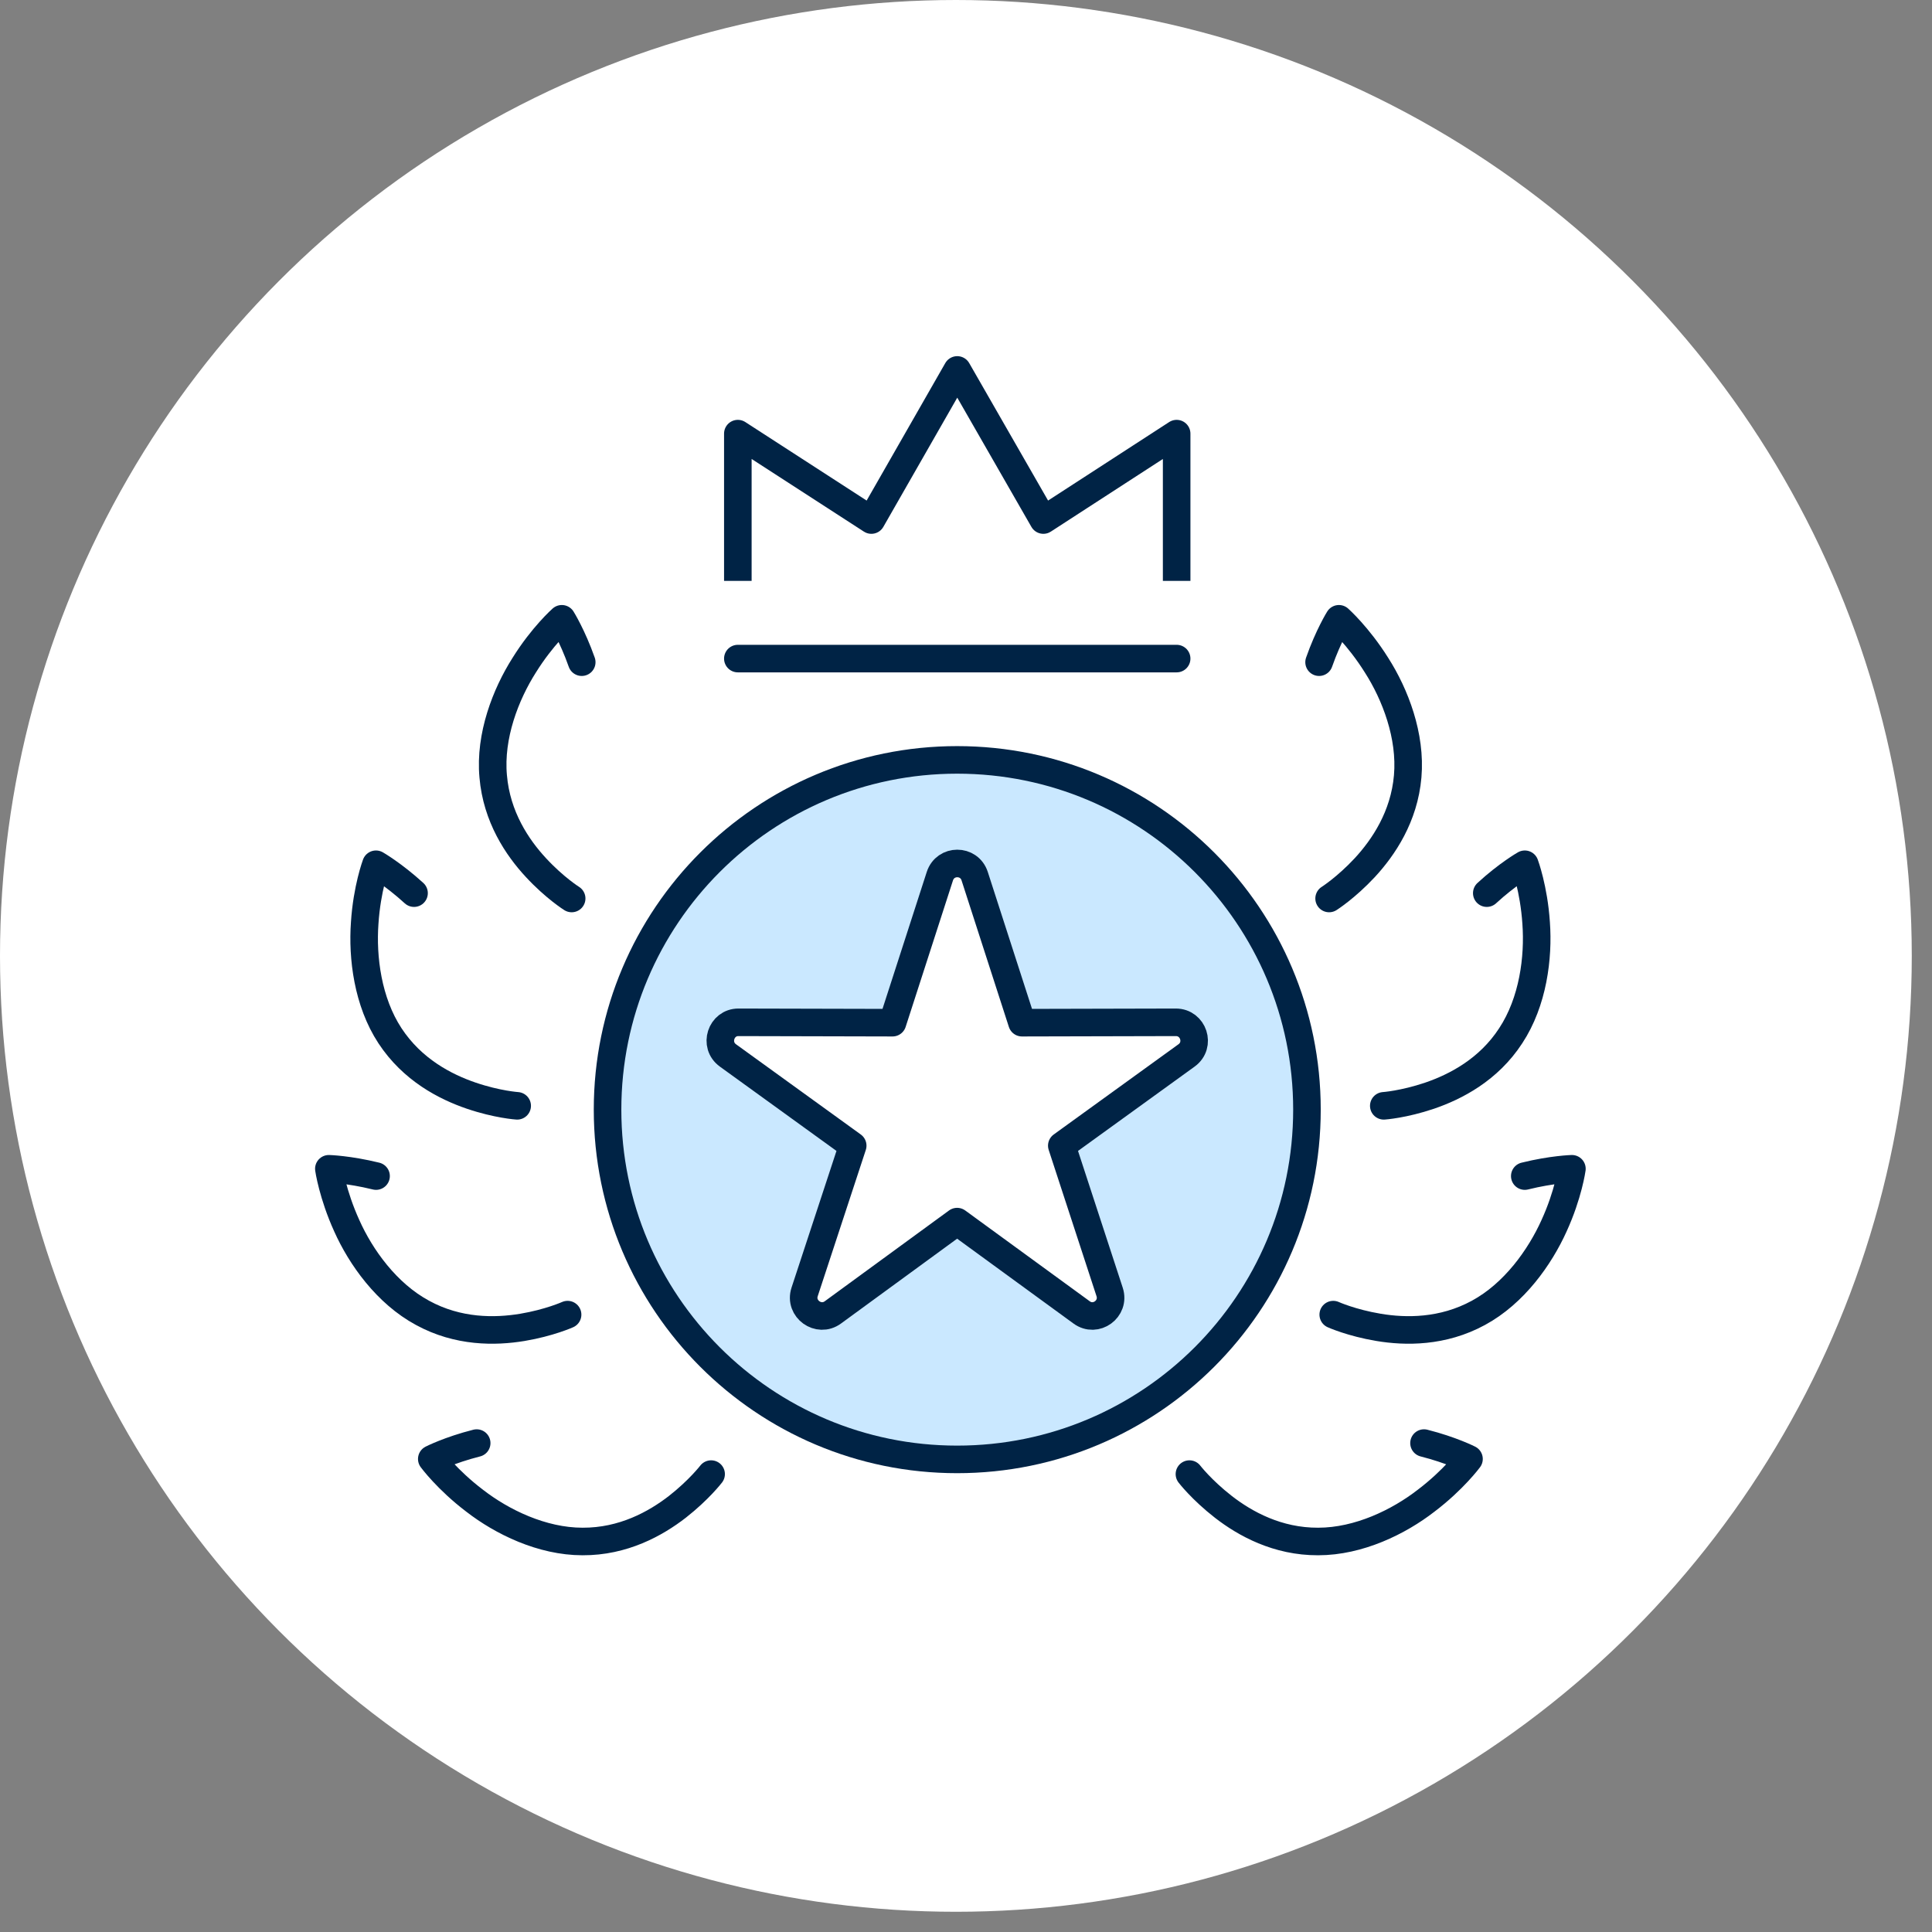
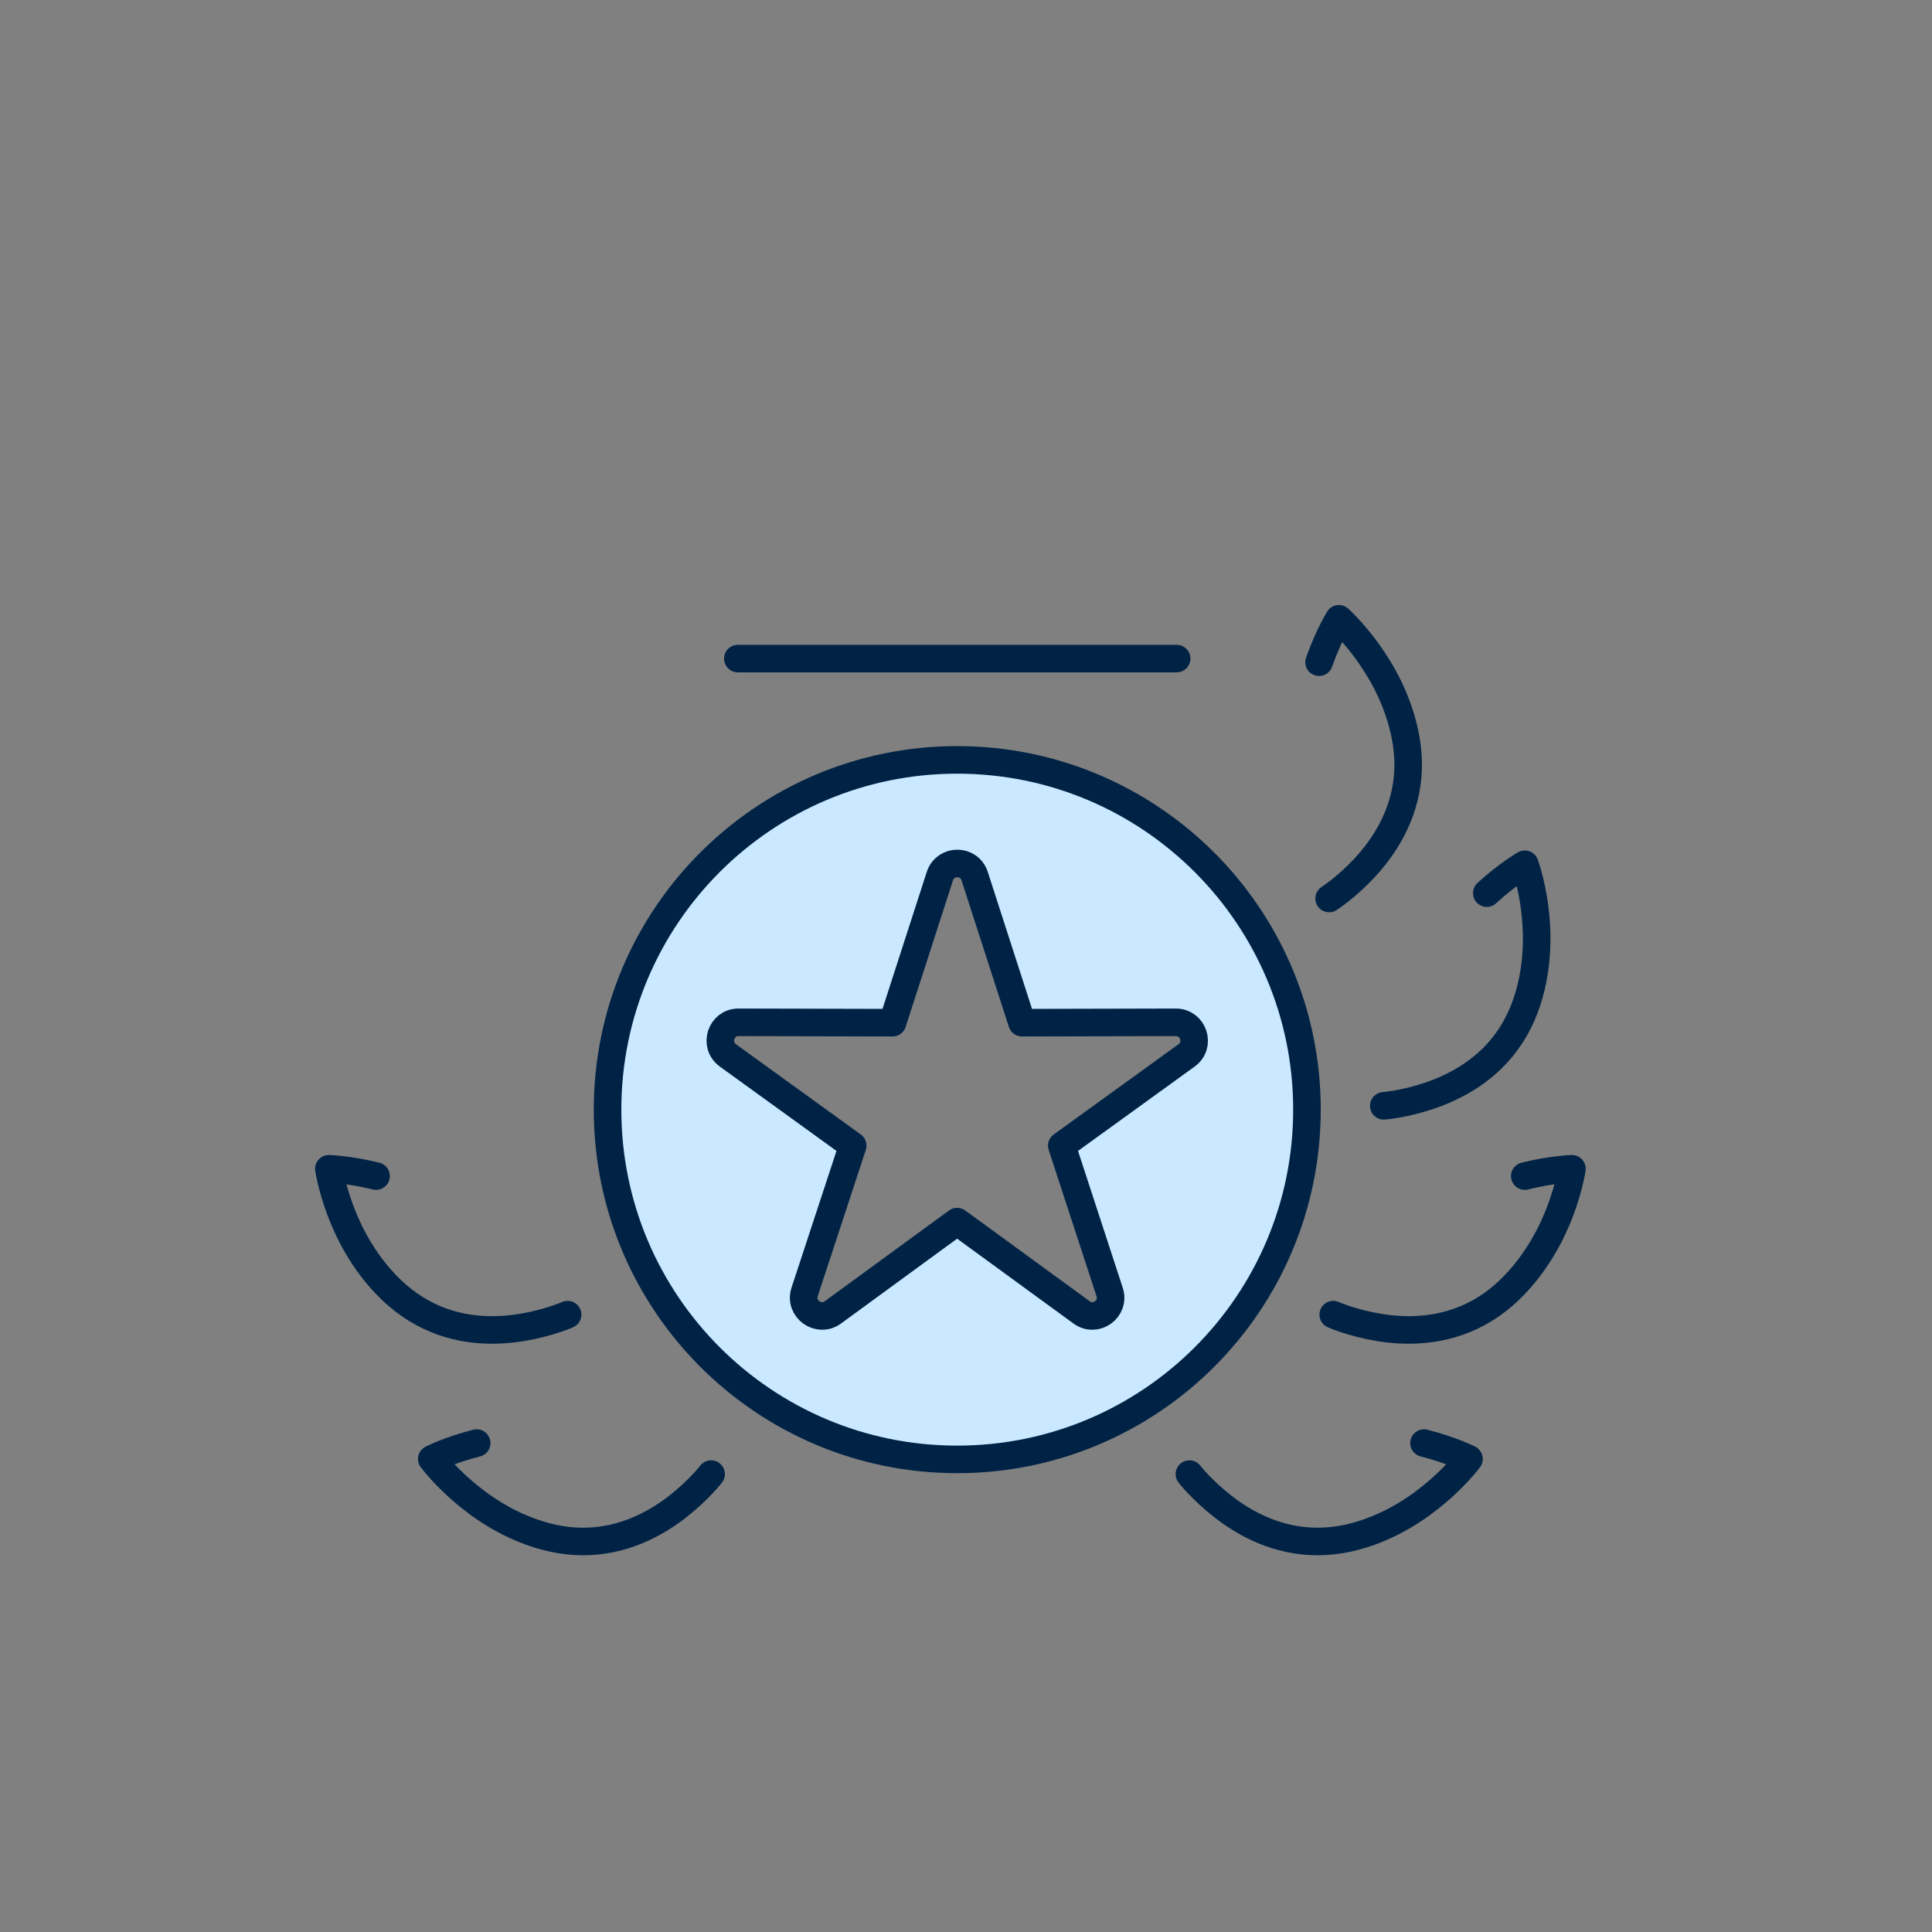
<svg xmlns="http://www.w3.org/2000/svg" width="94" height="94" viewBox="0 0 94 94" fill="none">
  <rect x="0" y="0" width="94" height="94" fill="#808080" stroke="none" />
-   <circle cx="46.508" cy="46.508" r="46.508" fill="white" />
  <path d="M35.899 32.043H57.249" stroke="#002345" stroke-width="1.341" stroke-miterlimit="10" stroke-linecap="round" stroke-linejoin="round" />
  <path d="M34.599 71.721C34.599 71.721 34.011 72.489 32.954 73.316C31.898 74.133 30.325 75.009 28.344 75C26.363 75 24.418 74.043 23.097 73.019C21.753 72 21.008 70.985 21.008 70.985C21.008 70.985 21.861 70.549 23.193 70.212" stroke="#002345" stroke-width="1.341" stroke-miterlimit="10" stroke-linecap="round" stroke-linejoin="round" />
  <path d="M27.616 63.962C27.616 63.962 26.731 64.361 25.415 64.582C24.087 64.802 22.292 64.824 20.558 63.876C18.811 62.933 17.555 61.164 16.873 59.641C16.179 58.114 16 56.866 16 56.866C16 56.866 16.957 56.893 18.297 57.221" stroke="#002345" stroke-width="1.341" stroke-miterlimit="10" stroke-linecap="round" stroke-linejoin="round" />
-   <path d="M25.163 53.803C25.163 53.803 24.195 53.74 22.929 53.309C21.663 52.877 20.062 52.051 18.974 50.394C17.887 48.737 17.624 46.585 17.744 44.91C17.851 43.23 18.293 42.05 18.293 42.05C18.293 42.05 19.13 42.53 20.145 43.455" stroke="#002345" stroke-width="1.341" stroke-miterlimit="10" stroke-linecap="round" stroke-linejoin="round" />
-   <path d="M27.814 43.715C27.814 43.715 26.988 43.198 26.078 42.215C25.169 41.236 24.164 39.745 23.996 37.773C23.817 35.801 24.606 33.781 25.504 32.366C26.39 30.942 27.335 30.107 27.335 30.107C27.335 30.107 27.849 30.929 28.304 32.218" stroke="#002345" stroke-width="1.341" stroke-miterlimit="10" stroke-linecap="round" stroke-linejoin="round" />
-   <path d="M57.249 28.262V21.098L50.764 25.302L46.574 17.999L42.396 25.302L35.899 21.098V28.262" stroke="#002345" stroke-width="1.341" stroke-miterlimit="10" stroke-linejoin="round" />
  <path d="M57.728 51.353L51.661 55.741L53.988 62.859C54.256 63.681 53.318 64.364 52.623 63.852L46.568 59.437L40.525 63.852C39.831 64.364 38.88 63.681 39.148 62.859L41.488 55.741L35.42 51.353C34.714 50.845 35.079 49.736 35.932 49.74L43.425 49.758L45.728 42.631C45.996 41.805 47.153 41.805 47.421 42.627L49.724 49.758L57.204 49.74C58.069 49.736 58.435 50.845 57.728 51.353ZM46.568 36.972C37.175 36.972 29.56 44.594 29.56 53.989C29.56 63.389 37.175 71.006 46.568 71.006C55.974 71.006 63.589 63.389 63.589 53.989C63.589 44.594 55.974 36.972 46.568 36.972Z" fill="#CAE8FF" />
  <path d="M57.728 51.353L51.661 55.741L53.988 62.859C54.256 63.681 53.318 64.364 52.623 63.852L46.568 59.437L40.525 63.852C39.831 64.364 38.88 63.681 39.148 62.859L41.488 55.741L35.42 51.353C34.714 50.845 35.079 49.736 35.932 49.74L43.425 49.758L45.728 42.631C45.996 41.805 47.153 41.805 47.421 42.627L49.724 49.758L57.204 49.74C58.069 49.736 58.435 50.845 57.728 51.353ZM46.568 36.972C37.175 36.972 29.56 44.594 29.56 53.989C29.56 63.389 37.175 71.006 46.568 71.006C55.974 71.006 63.589 63.389 63.589 53.989C63.589 44.594 55.974 36.972 46.568 36.972Z" stroke="#002345" stroke-width="1.341" stroke-miterlimit="10" stroke-linecap="round" stroke-linejoin="round" />
  <path d="M57.871 71.721C57.871 71.721 58.459 72.489 59.523 73.316C60.575 74.133 62.153 75.009 64.134 75C66.116 75 68.061 74.043 69.382 73.019C70.727 72 71.473 70.985 71.473 70.985C71.473 70.985 70.617 70.549 69.284 70.212" stroke="#002345" stroke-width="1.341" stroke-miterlimit="10" stroke-linecap="round" stroke-linejoin="round" />
  <path d="M64.868 63.962C64.868 63.962 65.751 64.361 67.075 64.582C68.387 64.802 70.19 64.824 71.931 63.876C73.672 62.933 74.923 61.164 75.61 59.641C76.309 58.114 76.48 56.866 76.48 56.866C76.48 56.866 75.512 56.893 74.187 57.221" stroke="#002345" stroke-width="1.341" stroke-miterlimit="10" stroke-linecap="round" stroke-linejoin="round" />
  <path d="M67.327 53.803C67.327 53.803 68.282 53.74 69.557 53.309C70.819 52.877 72.424 52.051 73.502 50.394C74.593 48.737 74.862 46.585 74.74 44.91C74.629 43.23 74.188 42.05 74.188 42.05C74.188 42.05 73.343 42.53 72.338 43.455" stroke="#002345" stroke-width="1.341" stroke-miterlimit="10" stroke-linecap="round" stroke-linejoin="round" />
  <path d="M64.667 43.715C64.667 43.715 65.486 43.198 66.402 42.215C67.306 41.236 68.32 39.745 68.49 37.773C68.662 35.802 67.88 33.781 66.976 32.366C66.084 30.942 65.144 30.107 65.144 30.107C65.144 30.107 64.631 30.929 64.179 32.218" stroke="#002345" stroke-width="1.341" stroke-miterlimit="10" stroke-linecap="round" stroke-linejoin="round" />
</svg>